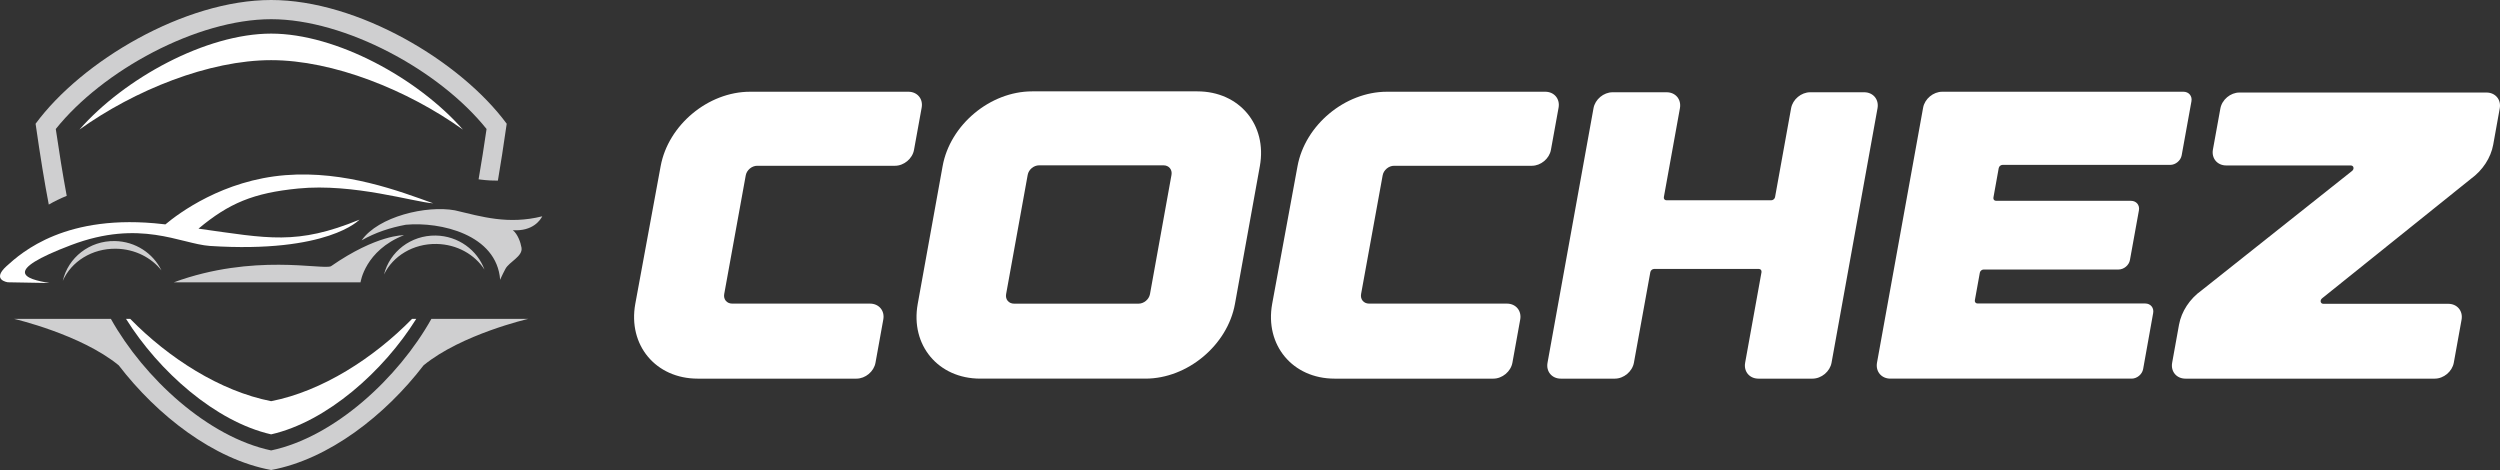
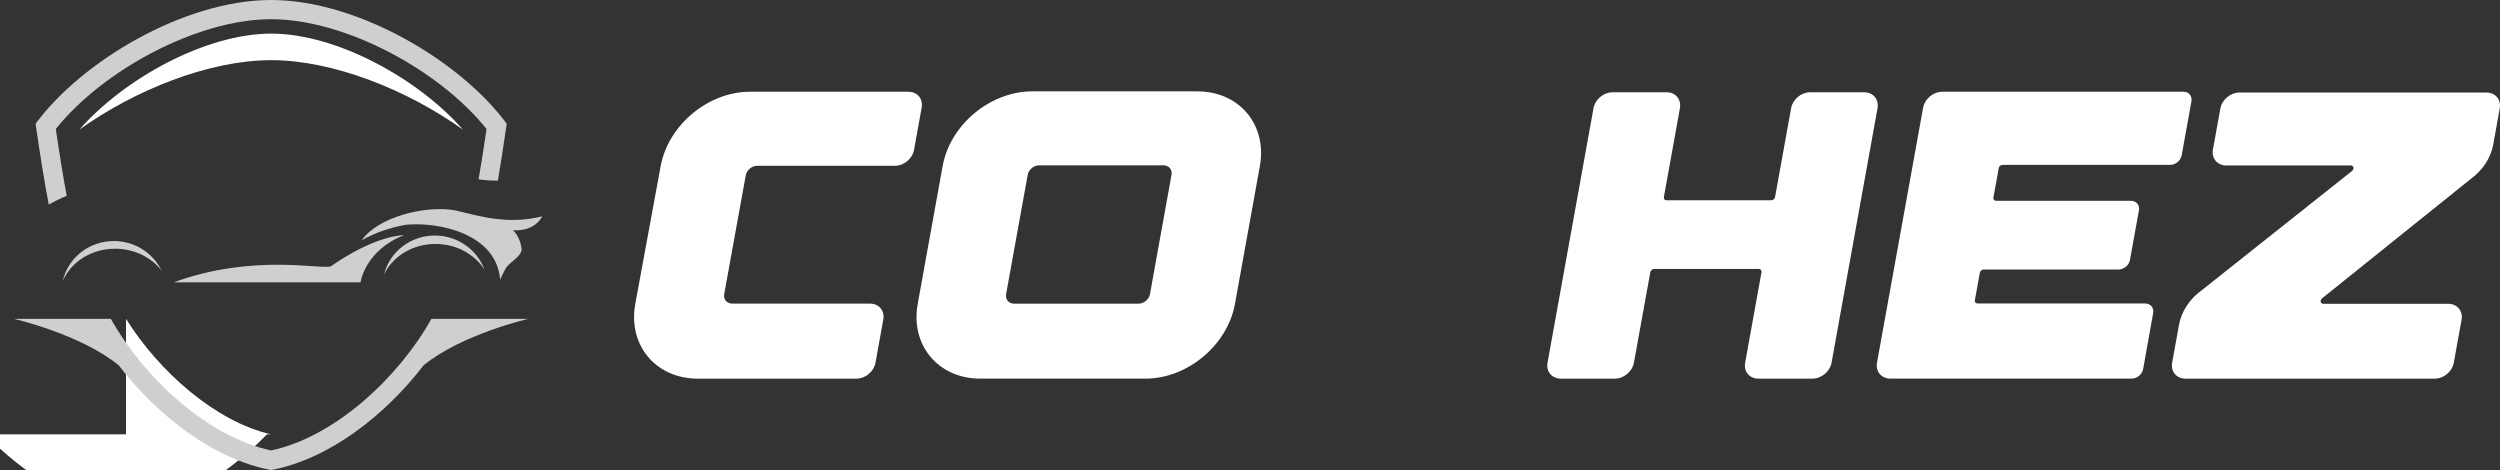
<svg xmlns="http://www.w3.org/2000/svg" version="1.1" id="Calque_1" x="0px" y="0px" width="228.37px" height="42.934px" viewBox="0 0 228.37 42.934" enable-background="new 0 0 228.37 42.934" xml:space="preserve">
  <rect x="0" y="0" width="228.37" height="42.934" fill="#333333" stroke="none" />
  <g>
    <g>
      <path fill-rule="evenodd" clip-rule="evenodd" fill="#FFFFFF" d="M42.289,11.842C38.168,7.145,30.713,3.07,24.77,3.07    c-5.945,0-13.4,4.074-17.521,8.772c5.059-3.624,11.858-6.347,17.521-6.347S37.23,8.218,42.289,11.842L42.289,11.842z" />
-       <path fill-rule="evenodd" clip-rule="evenodd" fill="#FFFFFF" d="M11.512,29.127c2.991,4.786,8.161,9.389,13.257,10.551    c5.094-1.162,10.265-5.765,13.255-10.551h-0.382c-3.499,3.576-8.212,6.608-12.873,7.521c-4.662-0.913-9.376-3.945-12.874-7.521    H11.512L11.512,29.127z" />
+       <path fill-rule="evenodd" clip-rule="evenodd" fill="#FFFFFF" d="M11.512,29.127c2.991,4.786,8.161,9.389,13.257,10.551    h-0.382c-3.499,3.576-8.212,6.608-12.873,7.521c-4.662-0.913-9.376-3.945-12.874-7.521    H11.512L11.512,29.127z" />
      <path fill-rule="evenodd" clip-rule="evenodd" fill="#CFCFD0" d="M41.556,19.214c2.449,0.578,4.866,1.322,7.98,0.545    c-0.175,0.334-0.853,1.385-2.684,1.27c0.444,0.368,0.705,1.106,0.788,1.598c0.133,0.795-1.128,1.281-1.474,1.943    c-0.349,0.658-0.478,0.991-0.478,0.991c-0.308-4.146-5.462-5.322-8.615-5.031c-1.399,0.257-2.787,0.705-4.041,1.43    C34.553,19.775,38.96,18.736,41.556,19.214L41.556,19.214z M39.813,21.517c2.058,0.037,3.792,1.331,4.445,3.114    c-0.88-1.375-2.506-2.313-4.38-2.346c-2.142-0.04-3.997,1.114-4.799,2.789C35.591,22.999,37.527,21.476,39.813,21.517    L39.813,21.517z M10.487,22.02c1.889,0.031,3.506,1.126,4.264,2.686c-0.922-1.174-2.425-1.954-4.136-1.985    c-2.214-0.042-4.119,1.185-4.88,2.94C6.213,23.54,8.17,21.977,10.487,22.02L10.487,22.02z M15.879,25.788h17.055    c0,0,0.399-2.902,3.963-4.302c0,0-2.463-0.082-6.667,2.836C29.409,24.666,23.163,23.121,15.879,25.788L15.879,25.788z" />
-       <path fill-rule="evenodd" clip-rule="evenodd" fill="#FFFFFF" d="M4.532,25.854l-3.81-0.068c0,0-1.534-0.194-0.131-1.47    c1.402-1.275,5.454-4.868,14.319-3.84c0.067,0.007,0.132,0.016,0.198,0.022c1.231-1.031,5.278-4.05,10.976-4.499    c5.46-0.429,10.44,1.476,13.492,2.575c-1.734-0.107-7.287-1.852-12.328-1.354c-4.109,0.405-6.327,1.339-9.118,3.667    c6.368,0.886,8.965,1.531,14.704-0.821c0,0-2.859,3.098-13.667,2.4c-2.702-0.2-6.35-2.476-12.676-0.078    C0.166,24.786,2.233,25.479,4.532,25.854L4.532,25.854z" />
      <path fill-rule="evenodd" clip-rule="evenodd" fill="#CFCFD0" d="M3.251,11.304C7.469,5.575,16.863,0,24.77,0    c7.904,0,17.298,5.575,21.517,11.304c-0.289,2.017-0.55,3.695-0.805,5.191c-0.511,0.008-1.027-0.02-1.552-0.087    c-0.07-0.007-0.141-0.017-0.212-0.027c0.264-1.527,0.503-3.059,0.728-4.597c-4.28-5.353-12.9-10.03-19.675-10.03    c-6.776,0-15.396,4.678-19.676,10.03c0.299,2.045,0.623,4.079,0.999,6.106c-0.584,0.239-1.125,0.501-1.639,0.798    C4.065,16.647,3.69,14.363,3.251,11.304L3.251,11.304z" />
      <path fill-rule="evenodd" clip-rule="evenodd" fill="#CFCFD0" d="M8.142,29.127H1.28c0,0,6.101,1.407,9.563,4.243h0    c3.515,4.576,8.664,8.593,13.927,9.563c5.262-0.971,10.411-4.987,13.925-9.563l0,0c3.463-2.836,9.564-4.243,9.564-4.243h-6.864    h-1.987c-3.024,5.405-8.86,10.798-14.639,12.019c-5.78-1.221-11.616-6.613-14.641-12.019H9.364H8.142L8.142,29.127z" />
    </g>
    <g>
      <path fill="#FFFFFF" d="M58.033,27.752l2.315-12.569c0.688-3.759,4.341-6.803,8.166-6.803h14.463c0.818,0,1.363,0.651,1.215,1.453    l-0.699,3.857c-0.142,0.804-0.921,1.453-1.738,1.453H69.166c-0.486,0-0.955,0.392-1.043,0.873l-1.968,10.847    c-0.086,0.483,0.239,0.871,0.729,0.871h12.588c0.818,0,1.363,0.651,1.215,1.452l-0.713,3.949    c-0.143,0.805-0.921,1.453-1.738,1.453H63.738C59.9,34.589,57.345,31.525,58.033,27.752z" />
      <path fill="#FFFFFF" d="M115.086,15.171l-2.275,12.591c-0.682,3.771-4.343,6.825-8.177,6.825H89.542    c-3.836,0-6.392-3.058-5.71-6.825l2.275-12.591c0.68-3.771,4.342-6.825,8.177-6.825h15.091    C113.212,8.346,115.768,11.402,115.086,15.171z M107.014,15.974c0.086-0.483-0.238-0.872-0.729-0.872H94.92    c-0.488,0-0.957,0.389-1.042,0.872l-1.972,10.894c-0.088,0.483,0.241,0.871,0.73,0.871h11.366c0.489,0,0.955-0.388,1.046-0.871    L107.014,15.974z" />
-       <path fill="#FFFFFF" d="M116.211,27.752l2.314-12.569c0.688-3.759,4.343-6.803,8.166-6.803h14.466c0.815,0,1.36,0.651,1.216,1.453    l-0.699,3.857c-0.145,0.804-0.926,1.453-1.741,1.453h-12.588c-0.488,0-0.957,0.392-1.042,0.873l-1.972,10.847    c-0.085,0.483,0.241,0.871,0.733,0.871h12.588c0.815,0,1.36,0.651,1.216,1.452l-0.713,3.949c-0.146,0.805-0.926,1.453-1.741,1.453    h-14.5C118.08,34.589,115.523,31.525,116.211,27.752z" />
      <path fill="#FFFFFF" d="M171.509,9.881l-4.201,23.254c-0.145,0.802-0.923,1.453-1.741,1.453h-4.937    c-0.814,0-1.36-0.648-1.215-1.453l1.496-8.277c0.023-0.162-0.082-0.291-0.244-0.291h-9.565c-0.162,0-0.318,0.132-0.347,0.291    l-1.5,8.277c-0.147,0.802-0.923,1.453-1.741,1.453h-4.934c-0.818,0-1.363-0.648-1.216-1.453l4.201-23.254    c0.145-0.802,0.923-1.453,1.741-1.453h4.937c0.817,0,1.357,0.651,1.216,1.453l-1.469,8.127c-0.028,0.159,0.079,0.288,0.244,0.288    h9.563c0.162,0,0.321-0.129,0.35-0.288l1.468-8.127c0.146-0.802,0.924-1.453,1.741-1.453h4.934    C171.105,8.428,171.65,9.079,171.509,9.881z" />
      <path fill="#FFFFFF" d="M171.46,33.134l4.213-23.298c0.145-0.804,0.929-1.456,1.743-1.456h22.038c0.491,0,0.818,0.394,0.73,0.872    l-0.892,4.935c-0.089,0.483-0.56,0.875-1.046,0.875h-15.32c-0.162,0-0.318,0.132-0.347,0.292l-0.485,2.698    c-0.028,0.162,0.079,0.292,0.241,0.292h12.324c0.488,0,0.815,0.389,0.727,0.872l-0.82,4.533c-0.085,0.479-0.554,0.871-1.045,0.871    H181.2c-0.165,0-0.318,0.134-0.347,0.292l-0.455,2.52c-0.028,0.159,0.083,0.291,0.245,0.291h15.317    c0.488,0,0.815,0.39,0.727,0.872l-0.917,5.121c-0.088,0.478-0.557,0.871-1.045,0.871h-22.041    C171.866,34.589,171.318,33.936,171.46,33.134z" />
      <path fill="#FFFFFF" d="M228.346,9.901l-0.596,3.313c-0.219,1.206-0.966,2.346-2.04,3.123l-13.576,10.901    c-0.241,0.178-0.177,0.514,0.1,0.514h11.409c0.815,0,1.36,0.649,1.216,1.45l-0.71,3.934c-0.146,0.802-0.924,1.452-1.738,1.452    h-22.773c-0.818,0-1.361-0.65-1.216-1.452l0.627-3.474c0.222-1.211,0.975-2.361,2.063-3.137l13.728-10.897    c0.244-0.173,0.179-0.514-0.1-0.514h-11.376c-0.817,0-1.363-0.649-1.218-1.451l0.682-3.758c0.147-0.802,0.923-1.453,1.738-1.453    h22.568C227.948,8.453,228.494,9.103,228.346,9.901z" />
    </g>
  </g>
</svg>